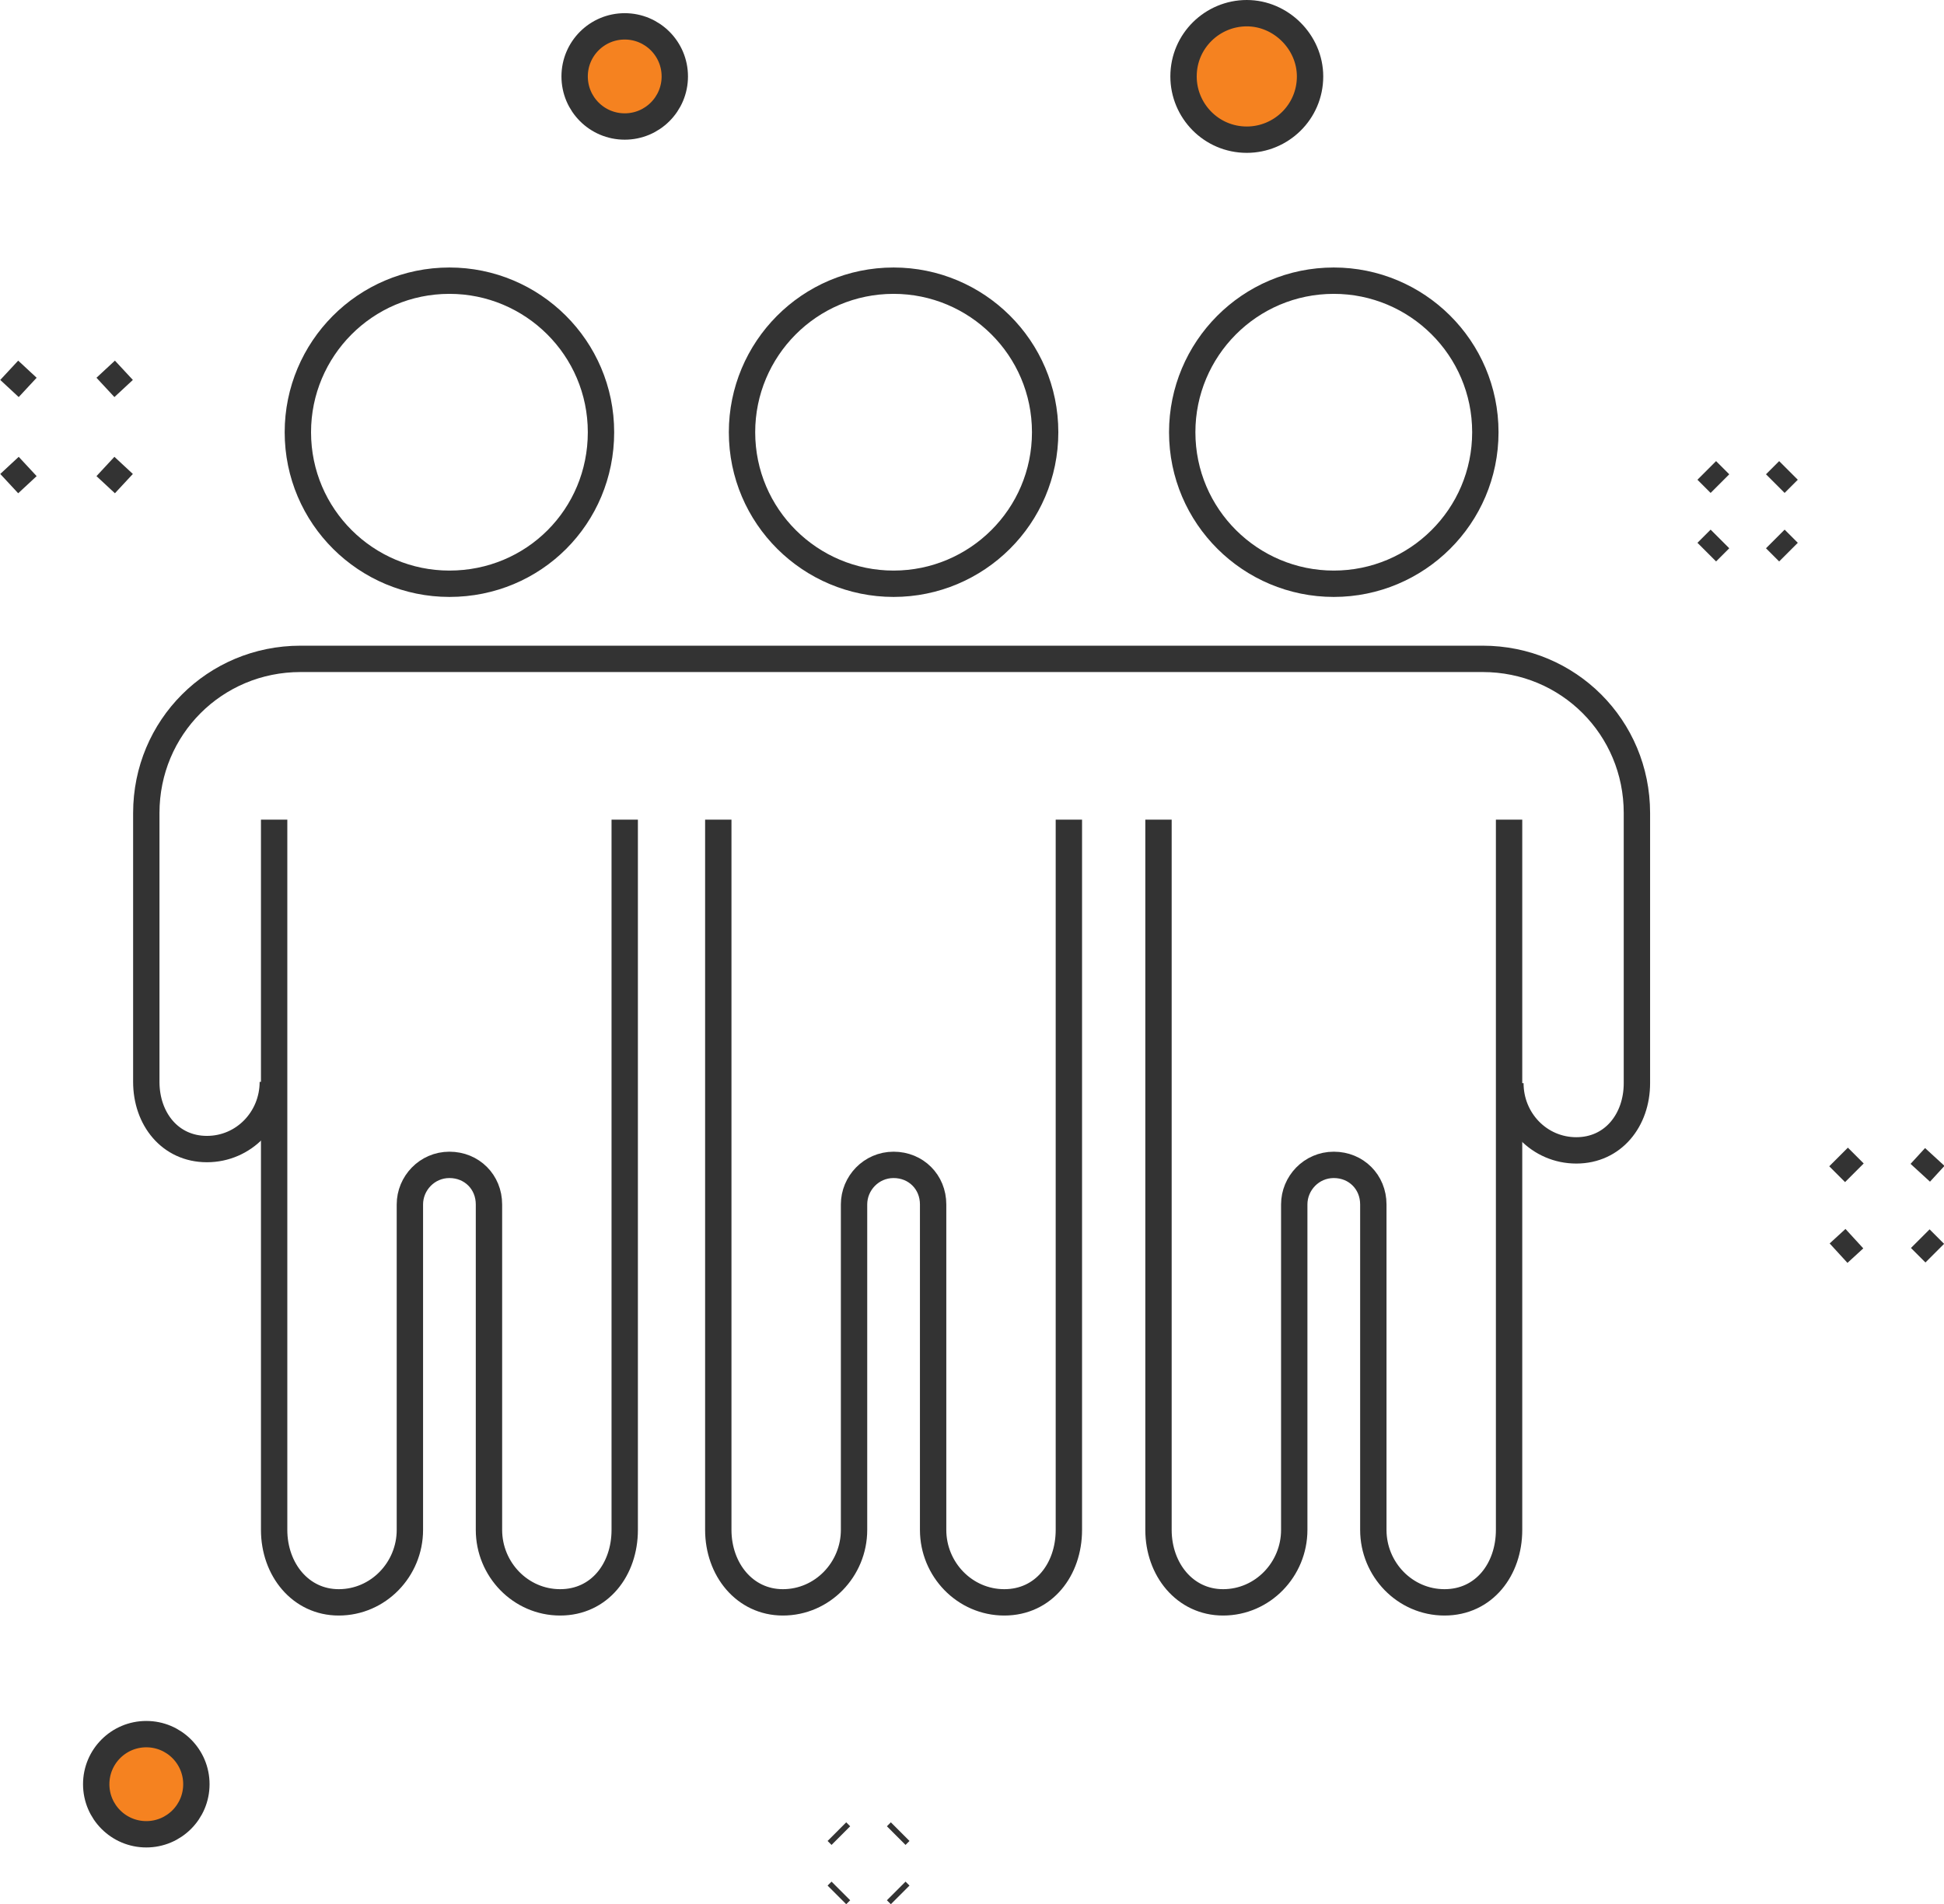
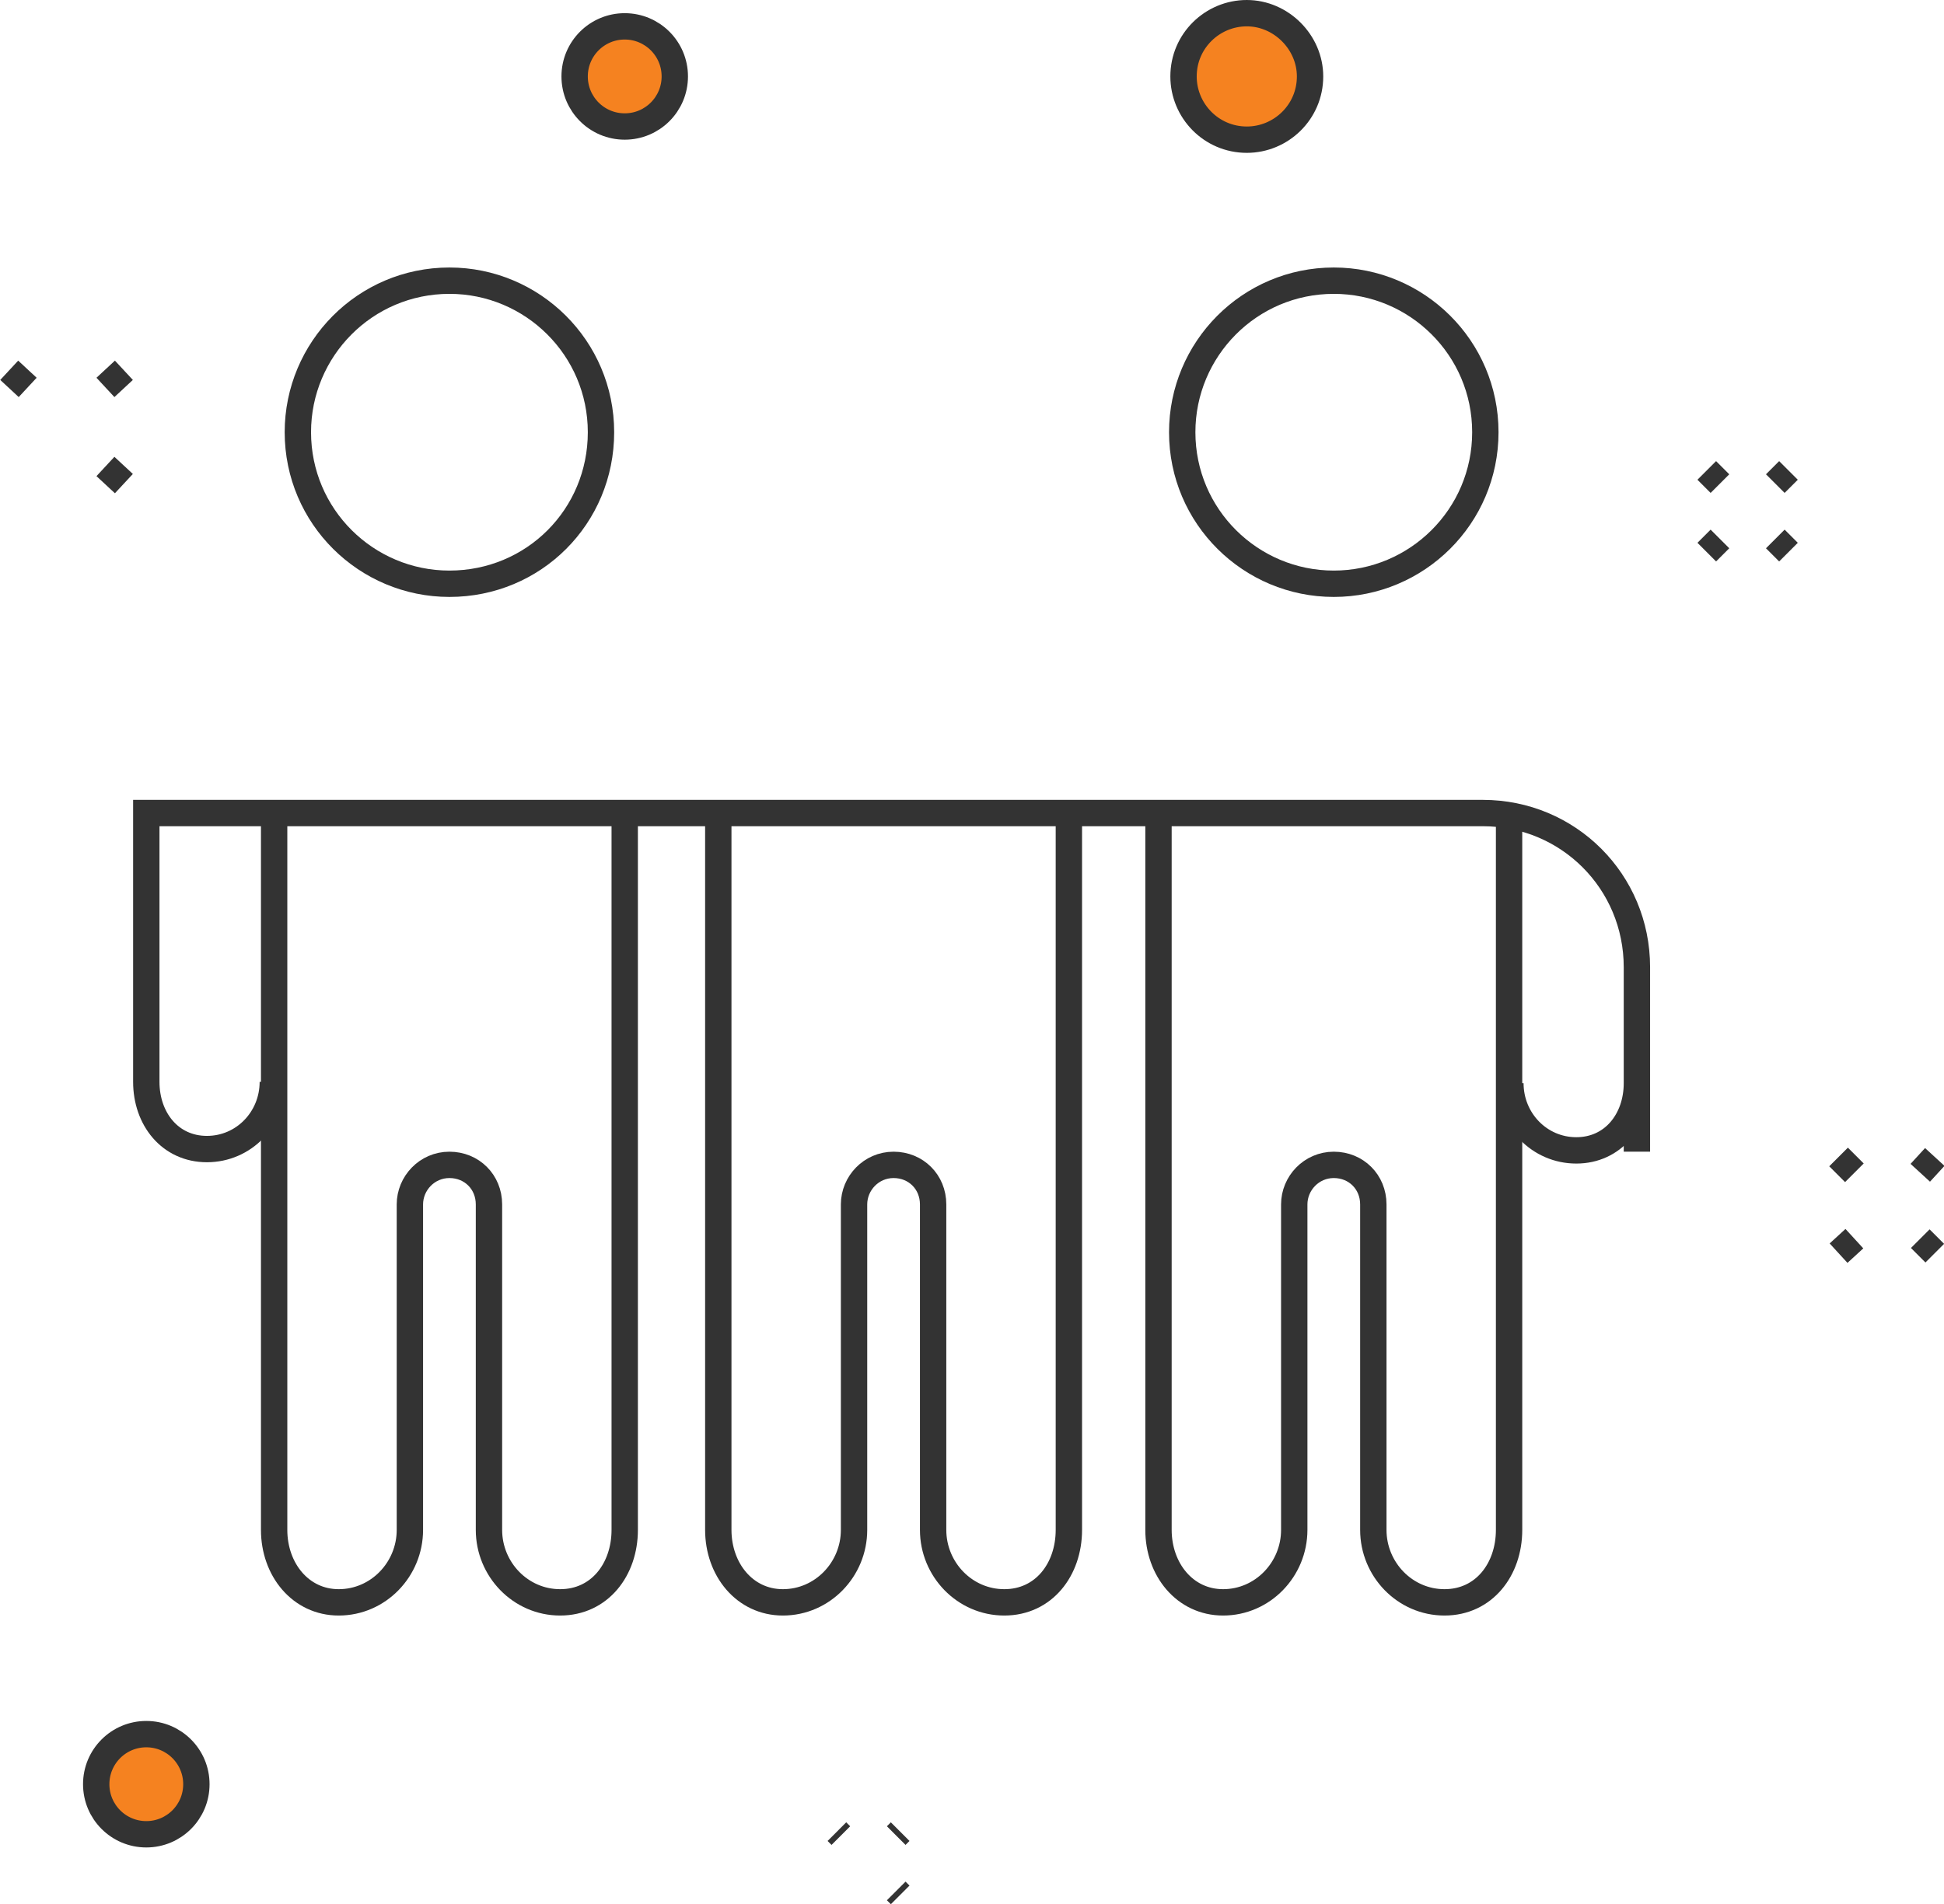
<svg xmlns="http://www.w3.org/2000/svg" version="1.1" id="Layer1" x="0px" y="0px" width="147.5px" height="144.5px" viewBox="0 0 147.5 144.5" style="enable-background:new 0 0 147.5 144.5;" xml:space="preserve">
  <style type="text/css">
	.st0{fill:#f58220;}
	.st1{fill:none;stroke:#333333;stroke-width:2;stroke-miterlimit:10;}
	.st2{fill:none;stroke:#333333;stroke-width:2;stroke-linecap:round;stroke-linejoin:round;stroke-miterlimit:10;}
</style>
  <g>
    <path class="st0" d="M51.2,5.8c0,2.1-1.7,3.8-3.8,3.8c-2.1,0-3.8-1.7-3.8-3.8c0-2.1,1.7-3.8,3.8-3.8C49.5,2,51.2,3.7,51.2,5.8" />
    <path class="st1" d="M51.2,5.8c0,2.1-1.7,3.8-3.8,3.8c-2.1,0-3.8-1.7-3.8-3.8c0-2.1,1.7-3.8,3.8-3.8C49.5,2,51.2,3.7,51.2,5.8z" />
    <path class="st0" d="M14.9,135.4c0,2.1-1.7,3.8-3.8,3.8c-2.1,0-3.8-1.7-3.8-3.8c0-2.1,1.7-3.8,3.8-3.8   C13.2,131.6,14.9,133.3,14.9,135.4" />
    <path class="st1" d="M14.9,135.4c0,2.1-1.7,3.8-3.8,3.8c-2.1,0-3.8-1.7-3.8-3.8c0-2.1,1.7-3.8,3.8-3.8   C13.2,131.6,14.9,133.3,14.9,135.4z" />
    <path class="st0" d="M99.4,5.8c0,2.7-2.2,4.8-4.8,4.8c-2.7,0-4.8-2.2-4.8-4.8c0-2.7,2.2-4.8,4.8-4.8C97.2,1,99.4,3.2,99.4,5.8" />
    <path class="st1" d="M99.4,5.8c0,2.7-2.2,4.8-4.8,4.8c-2.7,0-4.8-2.2-4.8-4.8c0-2.7,2.2-4.8,4.8-4.8C97.2,1,99.4,3.2,99.4,5.8z" />
    <line class="st1" x1="9.4" y1="36.7" x2="8" y2="35.4" />
    <line class="st1" x1="2.1" y1="29.4" x2="0.7" y2="28.1" />
-     <line class="st1" x1="0.7" y1="36.7" x2="2.1" y2="35.4" />
    <line class="st1" x1="8" y1="29.4" x2="9.4" y2="28.1" />
    <line class="st1" x1="68" y1="139.3" x2="68.3" y2="139" />
-     <line class="st1" x1="63.5" y1="143.8" x2="63.8" y2="143.5" />
    <line class="st1" x1="68" y1="143.5" x2="68.3" y2="143.8" />
    <line class="st1" x1="63.5" y1="139" x2="63.8" y2="139.3" />
    <line class="st1" x1="146.8" y1="95.1" x2="145.7" y2="94" />
    <line class="st1" x1="140.7" y1="89" x2="139.5" y2="87.8" />
    <line class="st1" x1="139.5" y1="95.1" x2="140.7" y2="94" />
    <line class="st1" x1="145.7" y1="89" x2="146.8" y2="87.8" />
    <line class="st1" x1="135.7" y1="41.9" x2="134.7" y2="40.9" />
    <line class="st1" x1="130.5" y1="36.7" x2="129.5" y2="35.7" />
    <line class="st1" x1="129.5" y1="41.9" x2="130.5" y2="40.9" />
    <line class="st1" x1="134.7" y1="36.7" x2="135.7" y2="35.7" />
    <path class="st2" d="M34.1,44.3c-6.3,0-11.5-5.1-11.5-11.5c0-6.3,5.1-11.5,11.5-11.5c6.3,0,11.5,5.1,11.5,11.5   C45.6,39.2,40.5,44.3,34.1,44.3z" />
    <path class="st1" d="M20.8,62.2v23.7v0v24.7v5.5c0,3,2,5.5,4.9,5.5c3,0,5.4-2.5,5.4-5.5v-5.6v-7.1v-12c0-1.6,1.3-3,3-3s3,1.3,3,3   l0,12v7.1v5.6c0,3,2.4,5.5,5.4,5.5c3,0,4.9-2.5,4.9-5.5v-5.5V85.9v0V62.2" />
-     <path class="st2" d="M67.8,44.3c-6.3,0-11.5-5.1-11.5-11.5c0-6.3,5.1-11.5,11.5-11.5c6.3,0,11.5,5.1,11.5,11.5   C79.3,39.2,74.1,44.3,67.8,44.3z" />
    <path class="st1" d="M54.5,62.2v23.7c0,0,0,0,0,0v24.7v5.5c0,3,2,5.5,4.9,5.5c3,0,5.4-2.5,5.4-5.5v-5.6v-7.1v-12c0-1.6,1.3-3,3-3   s3,1.3,3,3v12v7.1v5.6c0,3,2.4,5.5,5.4,5.5c3,0,4.9-2.5,4.9-5.5v-5.5V85.9v0V62.2" />
    <path class="st2" d="M101.2,44.3c-6.3,0-11.5-5.1-11.5-11.5c0-6.3,5.1-11.5,11.5-11.5c6.3,0,11.5,5.1,11.5,11.5   C112.7,39.2,107.5,44.3,101.2,44.3z" />
    <path class="st1" d="M87.9,62.2v23.7v0v24.7v5.5c0,3,2,5.5,4.9,5.5c3,0,5.4-2.5,5.4-5.5v-5.6v-7.1v-12c0-1.6,1.3-3,3-3s3,1.3,3,3   v12v7.1v5.6c0,3,2.4,5.5,5.4,5.5c3,0,4.9-2.5,4.9-5.5v-5.5V85.9v0V62.2" />
-     <path class="st1" d="M20.7,82.1c0,2.8-2.2,5.1-5,5.1c-2.8,0-4.6-2.3-4.6-5.1V80v-4.3v-14c0-6.5,5.2-11.7,11.7-11.7H26h19.4h44.5   h19.4h3.2c6.5,0,11.7,5.2,11.7,11.7v14V80v2.2c0,2.8-1.8,5.1-4.6,5.1c-2.8,0-5-2.3-5-5.1" />
+     <path class="st1" d="M20.7,82.1c0,2.8-2.2,5.1-5,5.1c-2.8,0-4.6-2.3-4.6-5.1V80v-4.3v-14H26h19.4h44.5   h19.4h3.2c6.5,0,11.7,5.2,11.7,11.7v14V80v2.2c0,2.8-1.8,5.1-4.6,5.1c-2.8,0-5-2.3-5-5.1" />
  </g>
</svg>